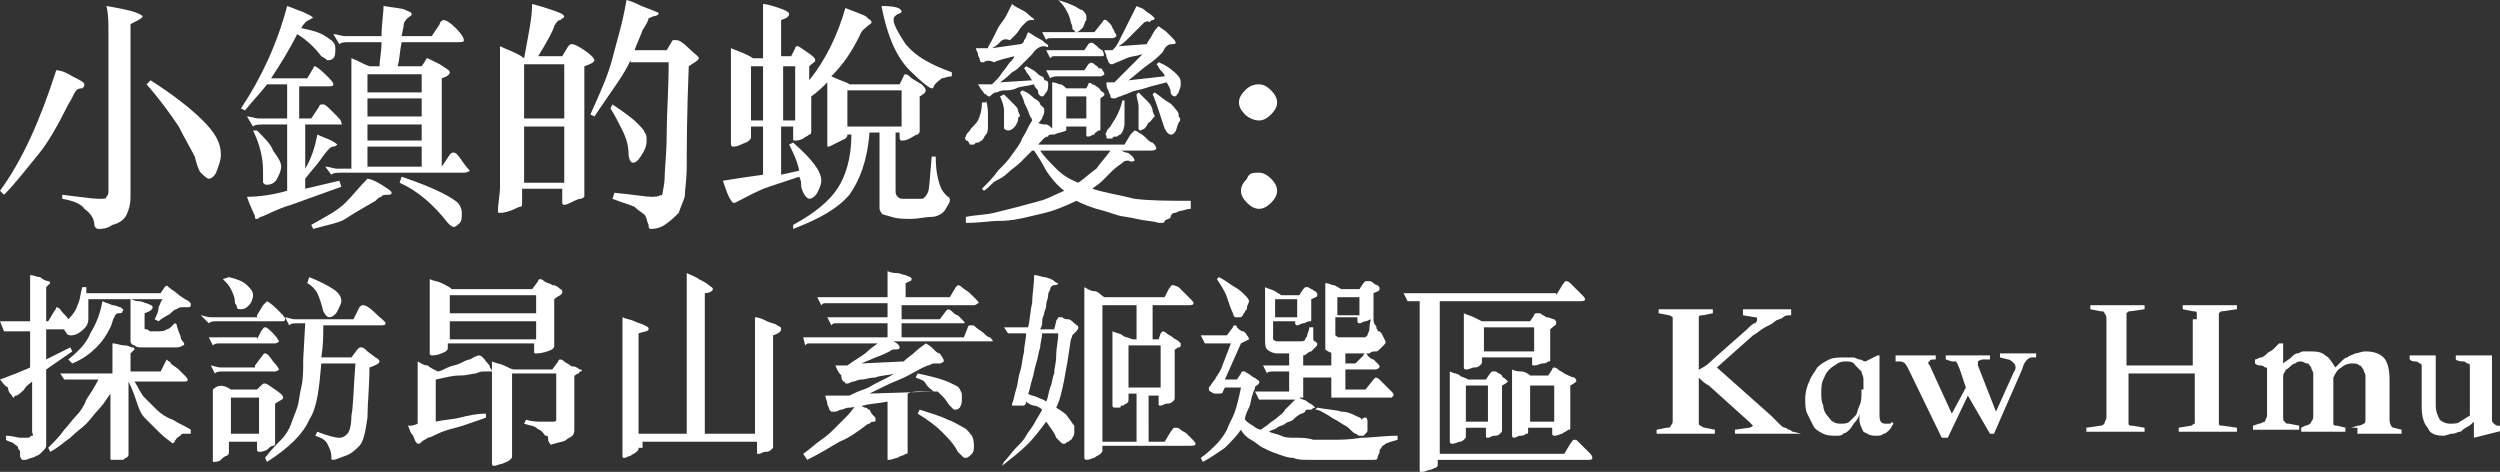
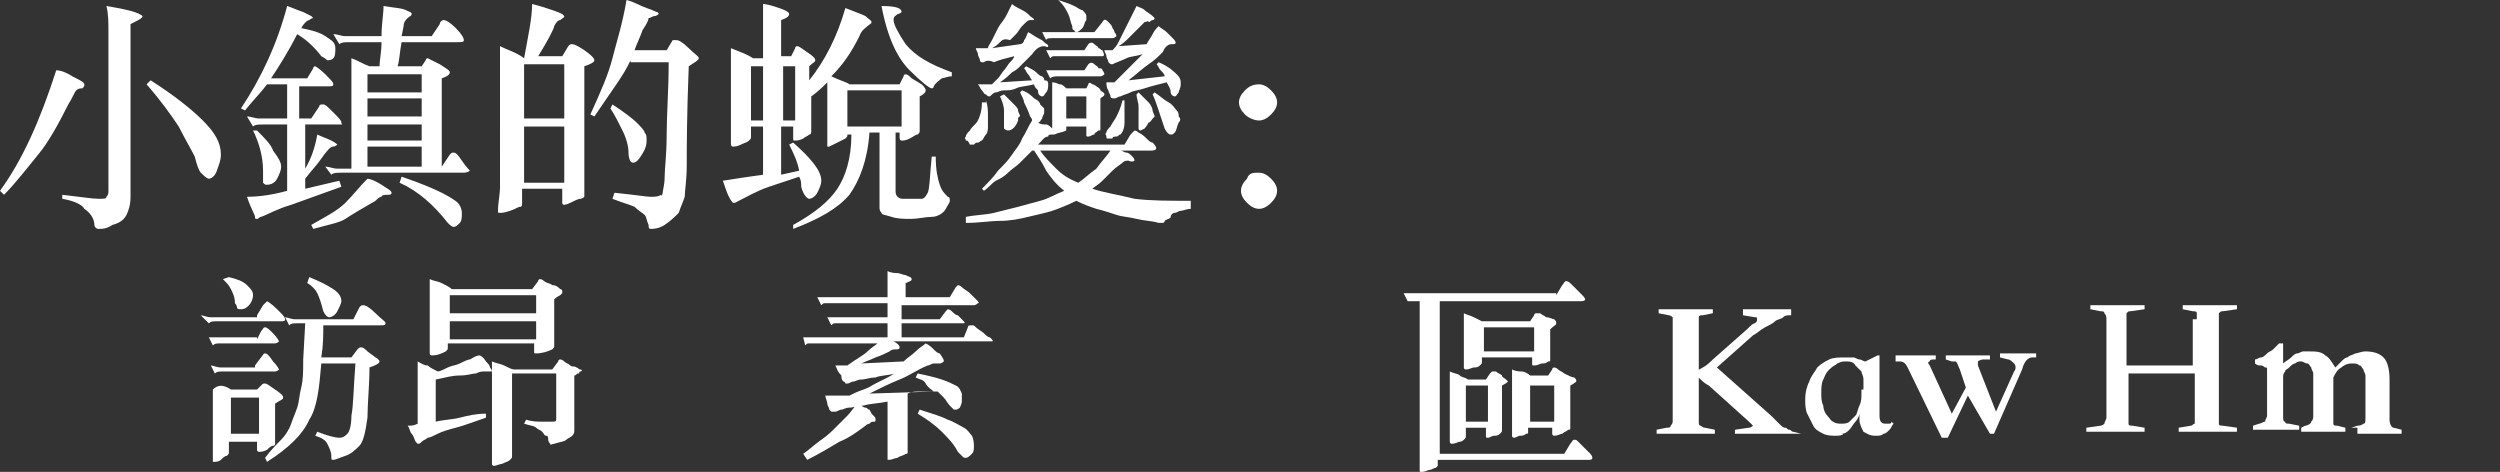
<svg xmlns="http://www.w3.org/2000/svg" version="1.1" id="Layer_2" x="0px" y="0px" viewBox="0 0 124.5 23.5" style="enable-background:new 0 0 124.5 23.5;" xml:space="preserve">
  <rect x="0" y="0" width="124.5" height="23.5" fill="#333333" stroke="none" />
  <style type="text/css">
	.st0{fill:#FFFFFF;}
</style>
  <g>
    <path class="st0" d="M2.8,3.5c0.2,0,0.5,0.1,0.8,0.3C4,4,4.2,4.1,4.2,4.2c0,0.1,0,0.1-0.1,0.2C4,4.4,3.9,4.4,3.8,4.5   C3.7,4.6,3.6,4.9,3.4,5.2c-0.5,1-1,1.9-1.5,2.5S0.8,9.1,0.2,9.7L0,9.5C1.1,8,2,6,2.8,3.5z M5.3,0.3c0.6,0.1,1.1,0.2,1.4,0.3   C7,0.7,7.1,0.8,7.1,0.8c0,0.1-0.2,0.2-0.6,0.4v8.6c0,0.4-0.1,0.7-0.2,0.9c-0.1,0.2-0.3,0.4-0.7,0.5c-0.3,0.2-0.5,0.2-0.7,0.2   c-0.1,0-0.2-0.1-0.2-0.2c0-0.3-0.2-0.6-0.5-0.8C4.1,10.2,3.7,10,3.1,9.9l0-0.2c0.9,0.1,1.5,0.2,1.8,0.2s0.4,0,0.4-0.1   c0.1-0.1,0.1-0.2,0.1-0.3V1.6C5.4,1.1,5.4,0.7,5.3,0.3z M7.5,4c1.1,0.7,2,1.4,2.6,2C10.7,6.6,11,7.1,11,7.7c0,0.3-0.1,0.5-0.2,0.8   c-0.1,0.3-0.3,0.4-0.4,0.4S10.1,8.7,10,8.6C9.9,8.5,9.8,8.2,9.7,7.8C9.5,7.4,9.2,6.9,8.9,6.3C8.5,5.7,8,5,7.3,4.2L7.5,4z" />
    <path class="st0" d="M14.8,1.7c-0.4,0.8-0.9,1.6-1.3,2.2h1.8l0.3-0.5c0-0.1,0.1-0.1,0.1-0.1s0.2,0.1,0.5,0.4   c0.3,0.3,0.4,0.4,0.4,0.5s-0.1,0.1-0.3,0.1h-1.4v1.6h0.6l0.4-0.6c0-0.1,0.1-0.1,0.2-0.1s0.2,0.1,0.5,0.4s0.4,0.4,0.4,0.5   S17.1,6.2,17,6.2h-1.8v2.2c0.3-0.5,0.5-1.1,0.6-1.7c0.2,0.1,0.5,0.2,0.7,0.3c0.2,0.1,0.3,0.2,0.3,0.2c0,0-0.1,0.1-0.2,0.1   s-0.2,0.1-0.2,0.1c0,0-0.2,0.2-0.4,0.5s-0.5,0.6-0.8,1v0.5L16.9,9L17,9.3l-2.5,0.9c-0.7,0.2-1.2,0.5-1.5,0.6   c-0.1,0-0.1,0.1-0.2,0.1s-0.1,0-0.1-0.1c0-0.1-0.2-0.4-0.4-1c0.6,0,1.3-0.1,2-0.3V6.2h-1.2c-0.2,0-0.4,0-0.5,0.1l-0.3-0.5   c0.2,0,0.4,0.1,0.6,0.1h1.4V4.2h-1C13,4.6,12.6,5,12.2,5.5L12,5.4c1-1.5,1.8-3.2,2.3-5.1c0.3,0.1,0.5,0.2,0.8,0.3   c0.2,0.1,0.4,0.2,0.4,0.2s0.1,0.1,0.1,0.1S15.5,0.9,15.4,1c-0.1,0-0.3,0.2-0.4,0.4c0.5,0.1,0.9,0.2,1.2,0.4s0.5,0.3,0.5,0.6   c0,0.2,0,0.4-0.1,0.5C16.5,3,16.4,3,16.3,3c0,0-0.1-0.1-0.3-0.2C15.7,2.4,15.3,2,14.8,1.7z M12.8,6.5c0.4,0.4,0.7,0.7,0.8,1   C13.9,7.9,14,8.1,14,8.3c0,0.2-0.1,0.4-0.2,0.6c-0.1,0.2-0.3,0.3-0.5,0.3c-0.1,0-0.1,0-0.2-0.1c0-0.1,0-0.1,0-0.3   c0-0.1,0-0.2,0-0.3c0-0.7-0.2-1.4-0.5-2L12.8,6.5z M18.3,8.9C18.4,8.9,18.7,9,19,9.2c0.3,0.2,0.5,0.3,0.5,0.4s-0.1,0.1-0.2,0.1   s-0.3,0-0.3,0.1c-0.1,0-0.2,0.1-0.3,0.2c-0.7,0.4-1.2,0.7-1.5,0.9s-0.9,0.3-1.6,0.5l-0.1-0.2c0.7-0.4,1.3-0.7,1.7-1.1   S17.9,9.3,18.3,8.9z M18.4,3.3h0.5c0-0.3,0.1-0.7,0.1-1.2h-1.6c-0.2,0-0.4,0-0.5,0.1l-0.3-0.5c0.2,0,0.4,0.1,0.6,0.1H19   c0-0.6,0.1-1.1,0.1-1.5c0.6,0.1,0.9,0.1,1.1,0.2s0.3,0.1,0.3,0.2c0,0.1-0.1,0.1-0.2,0.2c-0.1,0.1-0.2,0.2-0.2,0.4L20,1.8h1.5   l0.4-0.6C21.9,1.1,22,1,22.1,1c0.1,0,0.3,0.1,0.6,0.4c0.3,0.3,0.4,0.5,0.4,0.6c0,0.1-0.1,0.1-0.3,0.1h-2.8   c-0.1,0.5-0.1,0.9-0.2,1.2h1.2L21.2,3c0-0.1,0.1-0.1,0.1-0.1c0,0,0.2,0.1,0.6,0.3c0.3,0.2,0.5,0.3,0.5,0.4c0,0.1-0.1,0.2-0.4,0.3   v4.4H22l0.4-0.6c0.1-0.1,0.1-0.1,0.2-0.1c0.1,0,0.2,0.1,0.4,0.4c0.2,0.3,0.4,0.5,0.4,0.5s-0.1,0.1-0.3,0.1H17c-0.2,0-0.4,0-0.5,0.1   l-0.3-0.4c0.2,0,0.4,0.1,0.6,0.1h0.7V3.9c0-0.4,0-0.7,0-1C17.8,3,18.1,3.2,18.4,3.3z M21,4.6V3.7h-2.7v0.9H21z M21,5.8V4.9h-2.7   v0.9H21z M21,7V6.2h-2.7V7H21z M21,8.3v-1h-2.7v1H21z M20,8.8c0.9,0.3,1.6,0.6,2,0.8c0.4,0.2,0.7,0.4,0.8,0.5   c0.1,0.1,0.2,0.3,0.2,0.5c0,0.2,0,0.4-0.1,0.5c-0.1,0.1-0.2,0.2-0.3,0.2c-0.1,0-0.2-0.1-0.3-0.2c-0.7-0.9-1.5-1.6-2.4-2L20,8.8z" />
    <path class="st0" d="M26.8,2.8H28l0.3-0.5c0.1-0.1,0.1-0.1,0.2-0.1c0.1,0,0.3,0.1,0.6,0.3c0.3,0.2,0.5,0.4,0.5,0.5   s-0.2,0.2-0.5,0.3v5.3c0,0.4,0,0.6,0,0.7l0,0.4c0,0,0,0.1,0,0.1c0,0-0.1,0.1-0.2,0.1s-0.3,0.1-0.5,0.2c-0.2,0.1-0.3,0.1-0.3,0.1   s-0.1,0-0.1-0.1V9.4h-2v0.7c0,0.1,0,0.2-0.1,0.2c-0.1,0-0.2,0.1-0.5,0.2s-0.4,0.1-0.5,0.1c-0.1,0-0.1,0-0.1-0.1   c0-0.4,0.1-0.8,0.1-1.2V3.3c0-0.3,0-0.7,0-1c0.4,0.2,0.8,0.3,1.2,0.6c0.2-1.1,0.4-2,0.4-2.7c0.4,0.1,0.7,0.2,1,0.3   c0.3,0.1,0.5,0.2,0.5,0.2c0,0,0.1,0.1,0.1,0.1c0,0.1-0.1,0.1-0.2,0.2c-0.1,0-0.2,0.1-0.3,0.3C27.6,1.4,27.3,2,26.8,2.8z M28.1,5.9   V3.2h-2v2.7H28.1z M28.1,9.1V6.3h-2v2.8H28.1z M31.4,3c-0.3,0.7-1,1.6-1.8,2.8l-0.2-0.1c0.5-1.1,0.9-2,1.1-2.8s0.5-1.7,0.7-2.9   c0.4,0.1,0.7,0.3,1,0.4c0.3,0.1,0.5,0.2,0.5,0.2c0.1,0,0.1,0.1,0.1,0.1s-0.1,0.1-0.2,0.1c-0.1,0-0.2,0.1-0.3,0.1   c0,0.1-0.1,0.3-0.3,0.6c-0.1,0.3-0.3,0.7-0.4,1h1.6l0.3-0.5C33.6,2,33.6,2,33.7,2c0.1,0,0.3,0.1,0.6,0.4s0.5,0.4,0.5,0.5   c0,0.1-0.2,0.2-0.5,0.4c-0.1,2.5-0.1,4.1-0.1,4.9s-0.1,1.3-0.1,1.6c-0.1,0.3-0.2,0.5-0.3,0.8c-0.2,0.2-0.4,0.4-0.7,0.6   c-0.3,0.2-0.6,0.2-0.7,0.2c-0.1,0-0.1-0.1-0.1-0.2c-0.1-0.2-0.1-0.4-0.2-0.5s-0.3-0.2-0.5-0.4c-0.2-0.1-0.6-0.2-1.1-0.4l0.1-0.3   c1,0.1,1.6,0.2,1.8,0.2s0.4,0,0.5-0.1C32.9,9.8,33,9.7,33,9.6c0-0.1,0.1-0.4,0.1-0.8c0-0.4,0.1-1.1,0.1-2.1c0-1,0.1-2.2,0.1-3.6   H31.4z M30.5,5.2c0.6,0.4,1,0.7,1.2,0.9c0.2,0.2,0.4,0.4,0.4,0.5c0.1,0.1,0.1,0.2,0.1,0.4c0,0.3-0.1,0.5-0.3,0.8s-0.3,0.3-0.4,0.3   c-0.1,0-0.2-0.2-0.2-0.5S31.2,6.9,31,6.5c-0.2-0.4-0.4-0.8-0.6-1.1L30.5,5.2z" />
    <path class="st0" d="M37.5,2.9H38V1.3c0-0.4,0-0.8,0-1.1c0.2,0,0.5,0.1,0.8,0.2c0.3,0.1,0.5,0.2,0.5,0.3s-0.1,0.2-0.4,0.3v1.8h0.5   l0.2-0.4c0-0.1,0.1-0.1,0.1-0.1c0.1,0,0.2,0.1,0.5,0.3c0.3,0.2,0.4,0.3,0.4,0.4s-0.1,0.1-0.3,0.3v0.7c0.8-1,1.4-2.2,1.8-3.6   c0.5,0.2,0.8,0.3,1,0.4C43.3,1,43.4,1,43.4,1.1c0,0.1-0.1,0.1-0.2,0.2c-0.1,0.1-0.3,0.2-0.4,0.5c-0.4,0.8-0.8,1.4-1.4,2   c0.4,0.2,0.8,0.3,0.9,0.4h2.5L45,3.8c0-0.1,0.1-0.1,0.1-0.1c0.1,0,0.2,0.1,0.3,0.2l0.5,0.3c0.1,0.1,0.2,0.2,0.2,0.3   c0,0.1-0.1,0.2-0.3,0.3v0.8c0,0.3,0,0.5,0,0.6l0,0.3c0,0.1,0,0.1-0.1,0.2c-0.1,0-0.2,0.1-0.4,0.2C45.1,7,45,7,44.9,7   c-0.1,0-0.1-0.1-0.1-0.2V6.6h-0.2v2.9c0,0.1,0,0.2,0.1,0.3c0.1,0.1,0.2,0.1,0.3,0.1c0.5,0,0.8,0,0.9,0c0.1,0,0.2-0.1,0.3-0.3   c0.1-0.2,0.1-0.8,0.2-1.8h0.2c0,0.7,0.1,1.1,0.2,1.4c0.1,0.3,0.2,0.4,0.4,0.6c0.1,0,0.1,0.1,0.1,0.2s-0.1,0.2-0.2,0.4   c-0.1,0.2-0.4,0.4-0.7,0.4s-0.7,0.1-1,0.1c-0.4,0-0.7,0-1-0.1s-0.5-0.1-0.5-0.2c-0.1-0.1-0.1-0.2-0.1-0.3V6.6h-0.5   c-0.1,1.4-0.5,2.4-1,3.1c-0.6,0.7-1.5,1.2-2.8,1.7l0-0.2c1.1-0.6,1.8-1.2,2.2-1.8c0.4-0.6,0.7-1.5,0.7-2.7h-0.2   c0,0.1,0,0.1-0.1,0.2c0,0-0.2,0.1-0.4,0.2c-0.2,0.1-0.4,0.2-0.4,0.2c0,0-0.1,0-0.1,0c0,0,0-0.2,0-0.4s0-0.7,0-1.2v-1l0-0.6   c-0.2,0.2-0.5,0.5-0.8,0.7v0.8l0,0.9c0,0.1,0,0.2-0.1,0.2c-0.1,0.1-0.2,0.1-0.3,0.2c-0.2,0.1-0.3,0.1-0.4,0.1c-0.1,0-0.1,0-0.1-0.1   V6.3h-0.6v2.4l0.9-0.2c-0.1-0.5-0.3-0.9-0.5-1.3l0.2-0.1c0.9,0.8,1.4,1.4,1.4,1.9c0,0.2-0.1,0.4-0.2,0.6c-0.1,0.2-0.3,0.3-0.4,0.3   S40,9.7,39.9,9.3c0-0.2,0-0.3-0.1-0.5l-1.5,0.5c-0.6,0.2-1.1,0.5-1.7,0.8c0,0-0.1,0-0.1,0s-0.1-0.1-0.2-0.3   c-0.1-0.2-0.2-0.5-0.3-0.8c0.6-0.1,1.3-0.2,2-0.3V6.3h-0.6v0.5c0,0.1,0,0.1-0.1,0.2c-0.1,0.1-0.2,0.1-0.4,0.2   c-0.2,0.1-0.3,0.1-0.4,0.1s-0.1-0.1-0.1-0.2c0-0.3,0-0.7,0-1V3.3c0-0.2,0-0.5,0-0.9C36.9,2.6,37.2,2.7,37.5,2.9z M38,3.3h-0.6V6H38   V3.3z M39.6,6V3.3h-0.6V6H39.6z M42.2,4.5v1.8h2.7V4.5H42.2z M47.4,3.6l0,0.2c-0.2,0-0.4,0.1-0.5,0.1c-0.1,0.1-0.3,0.2-0.4,0.4   c0,0.1-0.1,0.1-0.1,0.1c-0.1,0-0.5-0.3-1.1-0.9s-1.1-1.6-1.4-3.2c0.7,0,1,0.1,1,0.3c0,0-0.1,0.1-0.2,0.1c-0.1,0.1-0.2,0.1-0.2,0.3   c0,0.2,0.2,0.6,0.6,1.2C45.6,2.8,46.3,3.2,47.4,3.6z" />
    <path class="st0" d="M49.1,5c0.1,0.3,0.1,0.5,0.1,0.8c0,0.2,0,0.4,0,0.5s0,0.3-0.1,0.4c-0.1,0.1-0.1,0.2-0.2,0.3   c-0.1,0-0.1,0.1-0.2,0.1c-0.1,0-0.1,0-0.2,0.1c-0.1,0-0.1,0-0.2,0C48.2,7,48.2,7,48.1,7c0-0.1-0.1-0.1,0-0.2c0-0.1,0.1-0.2,0.2-0.3   c0.1-0.2,0.3-0.3,0.4-0.5c0.1-0.2,0.2-0.5,0.2-0.9H49.1z M59.3,10.4c-0.2,0-0.4,0.1-0.5,0.1c-0.1,0-0.2,0.1-0.3,0.1   s-0.2,0.1-0.2,0.2S58.1,10.9,58,11c0,0.1-0.1,0.1-0.1,0.1c0,0-0.1,0-0.2,0C57.4,11,57,11,56.6,10.9c-0.4-0.1-0.7-0.1-1-0.2   c-0.3-0.1-0.6-0.2-1-0.3c-0.3-0.1-0.6-0.2-1-0.4c-0.4,0.2-0.9,0.4-1.2,0.5s-0.8,0.2-1.2,0.3S50.3,11,49.8,11c-0.5,0-1,0.1-1.7,0.1   v-0.3c0.5-0.1,1-0.1,1.4-0.2s0.8-0.2,1.2-0.3s0.7-0.2,1.1-0.3c0.4-0.1,0.7-0.3,1.2-0.5c-0.4-0.3-0.7-0.7-0.9-1   c-0.2-0.4-0.4-0.7-0.6-1h-0.1c-0.2,0.2-0.4,0.4-0.6,0.6s-0.4,0.3-0.6,0.5c-0.2,0.2-0.4,0.3-0.6,0.4S49.3,9.3,49,9.5l-0.1-0.1   c0.3-0.3,0.6-0.6,0.8-0.9C50,8.2,50.2,8,50.4,7.7c0.2-0.3,0.4-0.5,0.5-0.8c0.2-0.3,0.3-0.6,0.5-0.9c0,0,0,0,0,0c0,0,0-0.1-0.1-0.2   c-0.1-0.3-0.2-0.5-0.3-0.7C51,5,50.9,4.8,50.8,4.6l0.1-0.1c0.3,0.1,0.5,0.3,0.6,0.4c0.2,0.1,0.3,0.2,0.3,0.3   C51.9,5.3,52,5.4,52,5.4c0,0.1,0,0.1,0,0.2c0,0.1-0.1,0.2-0.1,0.3c-0.1,0.1-0.1,0.2-0.2,0.2c0.1,0.1,0.3,0.1,0.4,0.1   c0.1,0,0.2,0.1,0.3,0.2c0,0,0,0,0,0s0,0,0,0c0-0.1,0-0.2,0-0.3s0-0.1,0-0.2V4.9c0-0.1,0-0.3,0-0.4s0-0.2,0-0.4   c0.2,0,0.3,0.1,0.4,0.1c0.1,0,0.2,0.1,0.3,0.2h1l0.1-0.2c0-0.1,0.1-0.1,0.2,0c0.1,0,0.2,0.1,0.2,0.1s0.2,0.1,0.2,0.2   C54.9,4.6,55,4.6,55,4.7c0,0.1-0.1,0.1-0.2,0.2v1c0,0.1,0,0.2,0,0.2s0,0.2,0,0.3c0,0.1,0,0.1-0.1,0.1c-0.1,0.1-0.2,0.1-0.2,0.2   c-0.1,0-0.2,0.1-0.3,0.1c-0.1,0-0.1,0-0.1-0.1V6.3h-1v0.1c0,0.1,0,0.1,0,0.1c-0.2,0.1-0.4,0.1-0.6,0.2c0,0-0.1,0-0.1,0h0   c-0.1,0-0.2,0-0.2,0.1C52,6.8,51.9,7,51.7,7.2H56l0.3-0.5c0.1-0.1,0.1-0.1,0.2-0.2c0,0,0.1,0,0.2,0.1c0.2,0.1,0.3,0.2,0.4,0.3   c0.1,0.1,0.2,0.2,0.3,0.2c0.3,0.3,0.2,0.4-0.1,0.4h-1.5c0.1,0,0.2,0.1,0.3,0.1c0.1,0,0.2,0.1,0.3,0.2C56.5,7.9,56.5,8,56.5,8   c0,0-0.1,0.1-0.3,0c-0.1,0-0.2,0-0.3,0.1c-0.1,0.1-0.3,0.2-0.5,0.4c-0.2,0.2-0.3,0.3-0.5,0.5s-0.4,0.3-0.5,0.4   c0.6,0.2,1.3,0.3,2.1,0.5c0.8,0.1,1.7,0.1,2.8,0.1L59.3,10.4z M52.2,4.2c0,0.1,0,0.3-0.1,0.4S52,4.8,51.9,4.8   c-0.1,0-0.2-0.1-0.2-0.2c0-0.1,0-0.1-0.1-0.2c0,0-0.1-0.1-0.1-0.2c-0.4,0.1-0.7,0.1-0.9,0.2c-0.2,0.1-0.4,0.1-0.6,0.1   s-0.3,0.1-0.4,0.1c-0.1,0-0.2,0.1-0.3,0.2c-0.1,0-0.1,0-0.2-0.1C49,4.7,49,4.6,48.9,4.5c-0.1-0.1-0.1-0.2-0.2-0.3   c0.1,0,0.3,0,0.4,0c0.1,0,0.2,0,0.3,0c0.1-0.1,0.2-0.2,0.3-0.3c0.1-0.1,0.2-0.3,0.3-0.4c0.1-0.1,0.2-0.3,0.3-0.4s0.2-0.2,0.2-0.3   c-0.4,0.1-0.8,0.2-1,0.3C49.3,3,49.1,3,49,3.1c0,0-0.1,0-0.1,0c0,0-0.1,0-0.1-0.1c0-0.1-0.1-0.2-0.1-0.3c0-0.1-0.1-0.2-0.1-0.3   c0.1,0,0.2,0,0.3,0c0.1,0,0.2,0,0.3,0c0-0.1,0.1-0.2,0.2-0.4c0.1-0.2,0.2-0.4,0.3-0.6C49.8,1.2,50,1,50.1,0.8   c0.1-0.2,0.2-0.4,0.3-0.6c0.1,0.1,0.3,0.2,0.5,0.3s0.3,0.2,0.4,0.3c0.1,0.1,0.2,0.1,0.2,0.2c0,0-0.1,0-0.2,0c0,0-0.1,0-0.2,0.1   s-0.1,0.1-0.2,0.2c-0.1,0.1-0.2,0.3-0.3,0.4c-0.1,0.1-0.2,0.2-0.3,0.3C50,1.9,49.9,2,49.8,2.1c-0.1,0.1-0.2,0.2-0.4,0.3l1.4-0.2   C50.9,2.2,51,2.1,51,2c0.1-0.1,0.1-0.2,0.2-0.4c0.2,0.1,0.3,0.2,0.5,0.3S51.9,2,52,2.1c0.1,0.1,0.2,0.1,0.2,0.2S52.1,2.3,52,2.3   c-0.2,0-0.4,0.1-0.6,0.4c-0.1,0.1-0.2,0.2-0.3,0.3s-0.2,0.2-0.3,0.3c-0.1,0.1-0.2,0.2-0.4,0.3c-0.1,0.1-0.3,0.3-0.6,0.5l1.6-0.1   c-0.1-0.1-0.1-0.2-0.2-0.3s-0.1-0.2-0.2-0.3l0.1-0.1c0.2,0.1,0.4,0.2,0.5,0.3s0.2,0.2,0.3,0.2c0.1,0.1,0.1,0.1,0.1,0.2   C52.2,4,52.2,4.1,52.2,4.2z M50.7,6c-0.1,0.3-0.3,0.5-0.5,0.5c0,0-0.1,0-0.2-0.1C50,6.4,50,6.3,50,6.2c0-0.2,0-0.5,0-0.7   S49.9,5,49.8,4.8L50,4.7c0.2,0.2,0.4,0.4,0.5,0.5c0.1,0.1,0.2,0.2,0.2,0.3c0,0.1,0.1,0.2,0.1,0.3C50.7,5.8,50.7,5.9,50.7,6z    M51.8,7.5c0.2,0.3,0.5,0.6,0.8,0.9c0.3,0.3,0.6,0.5,1.1,0.7c0.3-0.2,0.6-0.5,0.9-0.7c0.2-0.3,0.5-0.6,0.7-0.9H51.8z M55.5,1.6   c0.1,0.1,0.1,0.2,0.1,0.2c0,0-0.1,0.1-0.2,0.1h-3c-0.1,0-0.3,0-0.3,0.1l-0.2-0.4c0.1,0,0.1,0,0.2,0c0.1,0,0.1,0,0.2,0h2.2l0.4-0.5   c0.1-0.2,0.2-0.1,0.3,0c0.1,0.1,0.2,0.2,0.2,0.3C55.4,1.4,55.5,1.5,55.5,1.6z M54.9,2.5c0.1,0.2,0.1,0.3,0,0.3h-2.2   c-0.1,0-0.1,0-0.2,0c-0.1,0-0.1,0-0.2,0.1l-0.2-0.4c0.1,0,0.1,0,0.2,0c0.1,0,0.1,0,0.2,0H54l0.2-0.3c0.1-0.1,0.2-0.1,0.3,0   c0.1,0.1,0.2,0.1,0.2,0.2C54.8,2.4,54.8,2.5,54.9,2.5z M54.9,3.5C55,3.6,55,3.7,55,3.7c0,0-0.1,0.1-0.2,0.1h-2.1   c-0.1,0-0.3,0-0.4,0.1l-0.2-0.4c0.1,0,0.1,0,0.2,0c0.1,0,0.1,0,0.2,0H54l0.2-0.3c0.1-0.1,0.2-0.1,0.3,0c0.1,0.1,0.2,0.1,0.2,0.2   C54.8,3.4,54.9,3.4,54.9,3.5z M54.1,1C54,1.1,54,1.3,53.9,1.4c-0.1,0.1-0.2,0.2-0.3,0.2c0,0-0.1,0-0.1-0.1c-0.1,0-0.1-0.1-0.1-0.2   c-0.1-0.2-0.1-0.4-0.2-0.6c-0.1-0.2-0.2-0.4-0.4-0.6L52.7,0c0.3,0.1,0.6,0.2,0.8,0.3c0.2,0.1,0.3,0.2,0.4,0.2   c0.1,0.1,0.2,0.2,0.2,0.3C54.1,0.8,54.1,0.9,54.1,1z M54.1,4.8h-1v1.1h1V4.8z M56,4.9c0,0.5,0,0.9,0,1.2c0,0.3-0.1,0.5-0.2,0.6   c-0.1,0-0.1,0.1-0.2,0.1s-0.2,0-0.2,0.1c-0.1,0-0.1,0-0.2,0c-0.1,0-0.1,0-0.1-0.1c0-0.1-0.1-0.1,0-0.2c0-0.1,0.1-0.2,0.2-0.3   c0.1-0.2,0.2-0.3,0.3-0.5c0.1-0.2,0.2-0.4,0.3-0.8H56z M58.8,4.2c0,0.2-0.1,0.3-0.1,0.4c-0.1,0.1-0.1,0.2-0.2,0.2   c-0.1,0-0.2-0.1-0.2-0.2c0-0.2-0.1-0.3-0.2-0.5c-0.4,0.1-0.8,0.2-1.1,0.3c-0.3,0.1-0.5,0.1-0.7,0.2c-0.2,0.1-0.3,0.1-0.5,0.2   c-0.1,0-0.2,0.1-0.3,0.1c-0.1,0-0.2,0-0.2-0.1c0-0.1-0.1-0.2-0.1-0.3c-0.1-0.1-0.1-0.3-0.1-0.4c0.1,0,0.1,0,0.2,0   c0.1,0,0.2,0,0.2,0c0.1-0.1,0.2-0.2,0.3-0.3c0.1-0.1,0.3-0.3,0.4-0.4c0.1-0.1,0.3-0.3,0.4-0.4c0.1-0.1,0.2-0.2,0.3-0.3   c-0.3,0.1-0.6,0.1-0.8,0.2c-0.2,0.1-0.5,0.2-0.7,0.3c-0.1,0-0.1,0-0.2-0.1c0-0.1-0.1-0.2-0.1-0.3c0-0.1-0.1-0.2-0.1-0.3   c0.1,0,0.1,0,0.2,0s0.1,0,0.2,0c0.1-0.1,0.2-0.2,0.3-0.4c0.1-0.2,0.2-0.4,0.3-0.6c0.1-0.2,0.2-0.4,0.3-0.6c0.1-0.2,0.2-0.4,0.3-0.6   c0.2,0.1,0.3,0.1,0.4,0.2c0.1,0.1,0.3,0.2,0.4,0.3c0.1,0.1,0.1,0.1,0.1,0.1c0,0,0,0.1-0.1,0.1c-0.1,0-0.1,0.1-0.2,0.1   C57.2,1,57.1,1.1,57,1.1c-0.1,0.1-0.1,0.1-0.2,0.2c-0.1,0.1-0.2,0.2-0.3,0.3c-0.1,0.1-0.2,0.2-0.3,0.3c-0.1,0.1-0.3,0.3-0.5,0.4   l1.4-0.1c0.1-0.2,0.2-0.3,0.3-0.5c0.1-0.2,0.2-0.3,0.3-0.4c0.1,0.1,0.3,0.2,0.4,0.3s0.2,0.2,0.3,0.3c0.2,0.2,0.2,0.3,0,0.3   c-0.1,0-0.2,0-0.3,0.1S58,2.4,57.9,2.6c-0.2,0.2-0.4,0.4-0.7,0.6s-0.6,0.5-1,0.8L58,3.8c0-0.1-0.1-0.2-0.2-0.3   c-0.1-0.1-0.1-0.2-0.2-0.3l0.1-0.1c0.5,0.2,0.8,0.5,0.9,0.6C58.8,3.9,58.8,4,58.8,4.2z M57.2,6.1c-0.1,0.2-0.2,0.3-0.2,0.3   s-0.2,0.1-0.2,0.1c0,0-0.1,0-0.1-0.1c0,0,0-0.1,0-0.3c0-0.3,0-0.6,0-0.8c0-0.2-0.1-0.4-0.1-0.6l0.1-0.1c0.2,0.2,0.4,0.4,0.5,0.5   c0.1,0.1,0.2,0.3,0.2,0.4s0.1,0.2,0.1,0.3C57.3,6,57.3,6.1,57.2,6.1z M58.7,6.1c-0.1,0.2-0.1,0.4-0.2,0.5c-0.1,0.1-0.1,0.1-0.2,0.1   c-0.1,0-0.2-0.1-0.3-0.3c-0.1-0.3-0.2-0.6-0.3-0.9c-0.1-0.3-0.2-0.6-0.3-0.8l0.1-0.1c0.3,0.2,0.5,0.4,0.7,0.5   c0.2,0.1,0.3,0.3,0.4,0.4c0.1,0.1,0.1,0.2,0.1,0.3C58.8,5.9,58.8,6,58.7,6.1z" />
-     <path class="st0" d="M9.4,15c0.1,0.1,0.1,0.1,0.1,0.2c0,0.1-0.1,0.1-0.1,0.1c-0.1,0-0.2,0-0.3,0c-0.1,0-0.2,0-0.3,0.1   c-0.1,0-0.2,0.1-0.3,0.2S8.1,15.8,7.9,16l-0.2-0.1c0.1-0.2,0.2-0.4,0.2-0.6C8,15.1,8,15,8.1,14.9H4.4c0,0.4,0,0.7,0,1   s-0.2,0.5-0.5,0.7c-0.2,0.1-0.3,0.1-0.4,0.1c-0.1,0-0.2-0.1-0.2-0.1c0-0.1-0.1-0.1-0.1-0.2H2.3v1.5l1.2-0.6l0.1,0.2l-1.3,0.9v3.4   c0,0.1,0,0.3,0,0.4c0,0.1-0.1,0.2-0.2,0.3c-0.1,0.1-0.2,0.2-0.3,0.2c-0.1,0.1-0.3,0.1-0.5,0.2c-0.1,0-0.2,0-0.2,0   c0,0-0.1-0.1-0.1-0.2c0-0.1,0-0.2,0-0.2c0-0.1-0.1-0.1-0.1-0.2s-0.1-0.1-0.2-0.2c-0.1-0.1-0.3-0.1-0.4-0.2l0-0.2   c0.3,0,0.6,0.1,0.7,0.1c0.2,0,0.3,0,0.4,0s0.1-0.1,0.2-0.1s0-0.1,0-0.2V19c-0.1,0.1-0.3,0.2-0.4,0.4c-0.1,0.1-0.3,0.3-0.4,0.3   c-0.1,0-0.1,0.1-0.1,0.1c0,0-0.1,0-0.1-0.1c-0.1-0.1-0.2-0.2-0.2-0.4C0.2,19.2,0.1,19,0,18.9c0.3-0.1,0.5-0.2,0.8-0.3   c0.2-0.1,0.5-0.2,0.7-0.3v-1.8H0.6c-0.1,0-0.2,0-0.2,0c-0.1,0-0.1,0-0.2,0L0,16c0.1,0,0.2,0,0.2,0c0.1,0,0.2,0,0.3,0h1v-1.2   c0-0.3,0-0.5,0-0.6c0-0.2,0-0.3,0-0.5c0.2,0,0.3,0.1,0.5,0.1C2.1,13.9,2.3,14,2.4,14c0.1,0,0.1,0.1,0.1,0.1c0,0-0.1,0.1-0.2,0.2V16   h0.1l0.3-0.5c0.1-0.1,0.1-0.2,0.1-0.2s0.1,0,0.2,0.1c0.1,0.2,0.3,0.3,0.4,0.5c0.3-0.3,0.4-0.5,0.5-0.8C4,14.9,4,14.6,4.1,14.3   l0.2,0c0,0.1,0,0.1,0,0.2c0,0,0,0.1,0,0.1h3.7l0.2-0.3c0.1-0.1,0.1-0.1,0.2,0c0.1,0.1,0.3,0.2,0.4,0.3S9.2,14.9,9.4,15z M9.5,21.6   c-0.1,0-0.3,0-0.3,0c-0.1,0-0.2,0-0.2,0.1c-0.1,0-0.1,0.1-0.2,0.1c0,0.1-0.1,0.1-0.1,0.2c-0.1,0.1-0.1,0.1-0.2,0   c-0.3-0.2-0.5-0.4-0.7-0.6S7.4,21,7.2,20.8S6.9,20.3,6.8,20c-0.1-0.3-0.2-0.6-0.4-1v2.5c0,0.2,0,0.4,0,0.6s0,0.4,0,0.5   c0,0.1,0,0.1-0.1,0.2c-0.1,0-0.1,0.1-0.2,0.1s-0.1,0-0.1,0c0,0-0.1,0-0.2,0s-0.1,0-0.2,0c-0.1,0-0.1,0-0.1-0.1c0-0.1,0-0.3,0-0.4   c0-0.1,0-0.2,0-0.3c0-0.1,0-0.2,0-0.3c0-0.1,0-0.2,0-0.3v-1.9c-0.2,0.3-0.4,0.6-0.6,0.8c-0.2,0.2-0.4,0.5-0.6,0.7   c-0.2,0.2-0.5,0.4-0.8,0.7c-0.3,0.2-0.6,0.5-1,0.7l-0.1-0.2c0.3-0.3,0.6-0.6,0.8-0.9c0.2-0.2,0.4-0.5,0.6-0.7   c0.2-0.2,0.4-0.5,0.5-0.8c0.2-0.3,0.4-0.6,0.6-1H3.6c-0.2,0-0.3,0-0.4,0L3,18.6c0.1,0,0.2,0,0.2,0c0.1,0,0.2,0,0.3,0h2.1v-0.4   c0-0.3,0-0.5,0-0.6s0-0.3,0-0.5c0.2,0,0.4,0.1,0.6,0.1c0.2,0,0.3,0.1,0.4,0.1c0.1,0,0.1,0.1,0.1,0.1c0,0-0.1,0.1-0.2,0.2v0.9H8   l0.3-0.6C8.4,18,8.4,18,8.4,18c0,0,0.1,0,0.1,0.1c0.1,0.1,0.3,0.2,0.4,0.3c0.1,0.1,0.2,0.2,0.3,0.3C9.4,18.9,9.4,19,9.2,19H6.7   c0.2,0.3,0.3,0.6,0.5,0.8s0.4,0.4,0.6,0.6c0.2,0.2,0.5,0.4,0.8,0.5c0.3,0.2,0.6,0.3,0.9,0.5L9.5,21.6z M6,15.3   c0.1,0.1,0.2,0.1,0.1,0.2c0,0.1-0.1,0.1-0.2,0.1c-0.1,0-0.2,0.1-0.2,0.2c-0.1,0.1-0.1,0.3-0.2,0.5c-0.2,0.4-0.4,0.7-0.7,1   c-0.3,0.3-0.7,0.6-1.2,0.8l-0.2-0.2c0.5-0.4,0.9-0.8,1.1-1.3c0.3-0.5,0.5-1,0.6-1.6c0.2,0.1,0.3,0.1,0.5,0.2   C5.8,15.2,5.9,15.3,6,15.3z M6.5,15.8c0-0.1,0-0.2,0-0.3c0-0.1,0-0.1,0-0.2s0-0.1,0-0.2c0,0,0-0.1,0-0.2c0.1,0,0.2,0.1,0.4,0.1   c0.2,0,0.3,0.1,0.4,0.1c0.2,0.1,0.3,0.1,0.3,0.2s-0.1,0.2-0.4,0.3v0.5c0,0.1,0,0.1,0,0.2c0,0.1,0,0.1,0.1,0.1s0.1,0.1,0.2,0.1   s0.2,0,0.3,0c0.2,0,0.4,0,0.5-0.1c0.1,0,0.2-0.1,0.3-0.2c0,0,0.1-0.1,0.1-0.1c0,0,0.1,0,0.1,0.1C8.9,16.6,9,16.7,9,16.8   s0.1,0.2,0.1,0.2c0.1,0.1,0.1,0.2,0,0.2c0,0-0.1,0.1-0.3,0.1c-0.2,0-0.3,0-0.4,0s-0.2,0-0.4,0c-0.1,0-0.3,0-0.4,0   c-0.1,0-0.3,0-0.5,0c-0.2,0-0.3,0-0.4-0.1c-0.1,0-0.2-0.1-0.2-0.2S6.5,17,6.5,16.8c0-0.1,0-0.3,0-0.5V15.8z" />
    <path class="st0" d="M12.8,15.7l0.3-0.5c0.1-0.1,0.2-0.2,0.2-0.2s0.2,0.1,0.5,0.4c0.3,0.3,0.4,0.4,0.4,0.5c0,0.1-0.1,0.1-0.2,0.1   h-3.2c-0.2,0-0.3,0-0.4,0.1L10,15.7c0.1,0,0.3,0.1,0.5,0.1H12.8z M12.8,16.9l0.2-0.4c0.1-0.1,0.1-0.2,0.2-0.2   c0.1,0,0.2,0.1,0.4,0.3c0.2,0.2,0.3,0.4,0.3,0.4c0,0-0.1,0.1-0.2,0.1H11c-0.2,0-0.3,0-0.4,0.1l-0.2-0.4c0.1,0,0.3,0,0.5,0H12.8z    M12.7,18.2l0.3-0.4c0.1-0.1,0.1-0.2,0.2-0.2s0.2,0.1,0.4,0.4c0.2,0.2,0.3,0.4,0.3,0.4c0,0-0.1,0.1-0.2,0.1h-2.6   c-0.2,0-0.3,0-0.4,0.1l-0.2-0.4c0.1,0,0.3,0.1,0.5,0.1H12.7z M11.5,19.4h1.3l0.2-0.2c0.1-0.1,0.1-0.1,0.2-0.1   c0.1,0,0.2,0.1,0.5,0.3s0.4,0.3,0.4,0.4c0,0.1-0.1,0.1-0.4,0.3v1.4c0,0.1,0,0.3,0,0.4l0,0.2c0,0,0,0.1-0.1,0.1   c-0.1,0-0.2,0.1-0.3,0.2c-0.2,0.1-0.3,0.1-0.4,0.1c0,0-0.1,0-0.1-0.1v-0.4h-1.4v0.5c0,0.1,0,0.1-0.1,0.2c-0.1,0-0.2,0.1-0.3,0.2   s-0.3,0.1-0.3,0.1s-0.1,0-0.1,0c0,0,0-0.1,0-0.2c0-0.1,0-0.3,0-0.5v-2.1c0-0.3,0-0.6,0-0.8C10.9,19.1,11.2,19.2,11.5,19.4z    M11.4,13.8c0.4,0.1,0.7,0.2,0.9,0.4c0.2,0.2,0.3,0.3,0.3,0.5s-0.1,0.4-0.2,0.5s-0.2,0.2-0.4,0.2c-0.1,0-0.2,0-0.2-0.1   c0,0,0-0.1-0.1-0.2c0-0.3-0.1-0.5-0.2-0.7c-0.1-0.2-0.2-0.3-0.4-0.5L11.4,13.8z M12.9,21.6v-1.8h-1.4v1.8H12.9z M15.2,16.1h-0.4   c-0.2,0-0.3,0-0.4,0.1l-0.2-0.4c0.1,0,0.3,0.1,0.5,0.1h2.9l0.3-0.6c0.1-0.1,0.1-0.1,0.2-0.1c0.1,0,0.3,0.1,0.6,0.4   c0.3,0.3,0.5,0.4,0.5,0.5s-0.1,0.1-0.2,0.1h-2.9c0,0.5,0,1-0.1,1.6h1.5l0.3-0.4c0.1-0.1,0.1-0.1,0.2-0.1s0.2,0.1,0.3,0.2l0.4,0.3   c0.2,0.1,0.2,0.2,0.2,0.2c0,0.1-0.2,0.2-0.5,0.3c0,0.9-0.1,1.8-0.1,2.5c-0.1,0.7-0.2,1.2-0.4,1.4c-0.2,0.2-0.4,0.4-0.7,0.5   c-0.3,0.1-0.5,0.2-0.6,0.2c-0.1,0-0.1,0-0.1-0.2c0-0.2-0.1-0.4-0.2-0.6c-0.1-0.2-0.3-0.3-0.6-0.4l0.1-0.2c0.5,0.2,0.9,0.3,1.1,0.3   c0.2,0,0.3-0.1,0.4-0.2c0.1-0.1,0.2-0.4,0.2-0.9c0.1-0.5,0.1-1.3,0.2-2.6H16c-0.1,1.2-0.2,2.2-0.6,2.8c-0.3,0.7-1,1.4-2.1,2.1   l-0.1-0.2c0.3-0.4,0.6-0.7,0.8-0.9s0.4-0.5,0.5-0.8c0.1-0.3,0.2-0.5,0.3-0.8c0.1-0.3,0.1-0.6,0.2-1s0.1-0.8,0.1-1.4L15.2,16.1z    M15.4,13.8c0.5,0.2,0.9,0.4,1.2,0.6s0.4,0.4,0.4,0.6c0,0.1-0.1,0.3-0.2,0.5s-0.3,0.3-0.4,0.3s-0.2-0.1-0.3-0.3   c-0.1-0.4-0.2-0.7-0.3-0.9c-0.1-0.2-0.3-0.4-0.5-0.5L15.4,13.8z" />
    <path class="st0" d="M24.2,20.8c-0.6,0.2-1.1,0.4-1.5,0.5c-0.4,0.1-0.7,0.2-0.9,0.3c-0.2,0.1-0.4,0.2-0.5,0.2   c-0.1,0.1-0.2,0.1-0.3,0.2c-0.1,0.1-0.1,0.1-0.2,0.1c0,0-0.1-0.1-0.1-0.1c-0.1-0.2-0.1-0.3-0.2-0.4c-0.1-0.1-0.1-0.3-0.2-0.4   c0.2,0,0.3,0,0.5-0.1v-2c0-0.2,0-0.4,0-0.6c0-0.2,0-0.4,0-0.5c0.2,0.1,0.3,0.2,0.5,0.2c0.1,0.1,0.3,0.2,0.5,0.3   c0.1,0,0.3-0.1,0.5-0.2c0.2-0.1,0.4-0.1,0.6-0.2c0.2-0.1,0.4-0.2,0.5-0.2c0.2-0.1,0.3-0.2,0.5-0.2c0.2,0.1,0.3,0.3,0.3,0.3   c0.1,0.1,0.2,0.2,0.2,0.3c0.1,0.1,0.1,0.2,0.1,0.2c0,0-0.1,0-0.2,0c-0.1,0-0.1,0-0.2,0c-0.1,0-0.2,0-0.4,0.1   c-0.2,0-0.4,0.1-0.8,0.1s-0.7,0.1-1.2,0.2V21c0.4-0.1,0.8-0.1,1.2-0.2s0.8-0.2,1.3-0.2L24.2,20.8z M27.9,14.4   c0.1,0,0.1,0.1,0.1,0.1c0,0,0,0.1,0,0.1c0,0-0.1,0.1-0.1,0.1s-0.2,0.1-0.3,0.2v1.7c0,0.1,0,0.2,0,0.3c0,0.1,0,0.2,0,0.3   c0,0.1,0,0.1-0.1,0.2c-0.2,0.1-0.5,0.2-0.8,0.2c-0.1,0-0.1,0-0.1-0.1v-0.4h-4.3v0.2c0,0.1,0,0.1-0.1,0.2c-0.2,0.1-0.4,0.2-0.7,0.2   c0,0-0.1,0-0.1-0.1c0-0.1,0-0.1,0-0.2c0-0.1,0-0.2,0-0.3c0-0.1,0-0.2,0-0.2c0-0.1,0-0.1,0-0.2v-2c0-0.2,0-0.3,0-0.4s0-0.3,0-0.4   c0.2,0.1,0.4,0.1,0.6,0.2c0.2,0.1,0.4,0.2,0.5,0.3h4l0.3-0.4c0-0.1,0.1-0.1,0.1-0.1c0,0,0.1,0,0.2,0.1c0.1,0.1,0.3,0.1,0.4,0.2   C27.7,14.2,27.8,14.3,27.9,14.4z M26.7,14.7h-4.3v0.9h4.3V14.7z M26.7,16h-4.3v0.9h4.3V16z M28.7,18.3c0.1,0,0.1,0.1,0.2,0.1   s0.1,0.1,0,0.1s0,0.1-0.1,0.1c-0.1,0-0.1,0.1-0.2,0.1V21c0,0.2,0,0.3,0,0.4c0,0.1,0,0.2-0.1,0.3s-0.2,0.1-0.3,0.2s-0.3,0.1-0.6,0.2   c-0.1,0-0.2,0.1-0.2,0c0,0-0.1-0.1-0.1-0.2c0-0.1,0-0.2-0.1-0.2s-0.1-0.1-0.2-0.2c-0.1-0.1-0.2-0.1-0.3-0.2   c-0.1-0.1-0.3-0.1-0.6-0.2l0.1-0.2C26.5,21,26.8,21,27,21c0.2,0,0.4,0,0.5,0c0.1,0,0.2,0,0.2-0.1c0,0,0-0.1,0-0.1v-2.2h-2.2v4.1   c0,0.1,0,0.1-0.1,0.2c-0.1,0.1-0.2,0.1-0.4,0.2c-0.1,0-0.3,0.1-0.4,0.1c0,0-0.1,0-0.1-0.1c0-0.2,0-0.3,0-0.4c0-0.1,0-0.2,0-0.3   c0-0.1,0-0.2,0-0.3c0-0.1,0-0.2,0-0.3v-2.8c0-0.2,0-0.4,0-0.6c0-0.2,0-0.3,0-0.4c0.2,0.1,0.4,0.1,0.6,0.2c0.2,0.1,0.4,0.2,0.5,0.2   h1.9l0.3-0.4c0-0.1,0.1-0.1,0.1-0.1c0,0,0.1,0,0.2,0.1c0.1,0.1,0.2,0.1,0.3,0.2S28.6,18.2,28.7,18.3z" />
-     <path class="st0" d="M31.8,22.3c0,0.1,0,0.1-0.1,0.2c-0.1,0.1-0.2,0.1-0.3,0.2c-0.1,0-0.2,0.1-0.3,0.1c-0.1,0-0.1,0-0.1-0.1   c0-0.4,0-0.8,0-1.2c0-0.3,0-0.6,0-0.9v-3.3c0-0.1,0-0.3,0-0.4s0-0.3,0-0.4c0-0.1,0-0.3,0-0.4c0-0.1,0-0.2,0-0.3   c0.2,0.1,0.4,0.1,0.6,0.2c0.2,0.1,0.3,0.1,0.5,0.2c0.2,0.1,0.2,0.1,0.2,0.2c0,0.1-0.2,0.1-0.5,0.2v5h2.4v-6.4c0-0.4,0-0.7,0-1   c0-0.3,0-0.5,0-0.6c0.2,0.1,0.5,0.2,0.6,0.3c0.2,0.1,0.4,0.2,0.5,0.3c0.1,0.1,0.2,0.1,0.2,0.2s-0.2,0.2-0.4,0.2v7h2.5v-4.4   c0-0.3,0-0.6,0-0.8c0-0.2,0-0.4,0-0.6c0.2,0,0.4,0.1,0.6,0.2c0.2,0.1,0.4,0.1,0.5,0.2c0.2,0.1,0.2,0.1,0.2,0.2s-0.1,0.2-0.4,0.3   v4.3c0,0.3,0,0.5,0,0.7c0,0.2,0,0.3,0,0.4c0,0.1,0,0.1,0,0.2c0,0-0.1,0.1-0.1,0.1c-0.1,0.1-0.2,0.1-0.3,0.1s-0.2,0.1-0.3,0.1   c-0.1,0-0.1,0-0.1,0s0-0.1,0-0.1V22h-5.7V22.3z" />
    <path class="st0" d="M41.6,18.2c0.1,0,0.2,0,0.3,0c0.1,0,0.2,0,0.3,0c0.4-0.3,0.8-0.5,1-0.7c0.2-0.2,0.4-0.3,0.5-0.4h-3.2   c-0.1,0-0.2,0-0.2,0c-0.1,0-0.1,0-0.2,0.1L40,16.8c0.1,0,0.2,0,0.2,0c0.1,0,0.2,0,0.3,0h3.7v-0.7h-2.4c-0.1,0-0.2,0-0.2,0   c-0.1,0-0.1,0-0.2,0.1l-0.2-0.4c0.1,0,0.2,0,0.2,0c0.1,0,0.2,0,0.3,0h2.5v-0.7h-2.9c-0.1,0-0.2,0-0.2,0c-0.1,0-0.1,0-0.2,0.1   l-0.2-0.4c0.1,0,0.2,0,0.2,0c0.1,0,0.2,0,0.3,0h3c0-0.1,0-0.3,0-0.4c0-0.1,0-0.3,0-0.4c0-0.1,0-0.2,0-0.3c0-0.1,0-0.2,0-0.2   c0.2,0.1,0.4,0.1,0.5,0.1s0.3,0.1,0.4,0.1c0.2,0.1,0.3,0.1,0.3,0.2c0,0.1-0.1,0.1-0.3,0.2v0.7h2.2l0.3-0.5c0.1-0.1,0.1-0.1,0.1-0.1   c0,0,0.1,0,0.2,0.1c0.1,0.1,0.3,0.2,0.4,0.3c0.1,0.1,0.2,0.2,0.3,0.3c0.1,0.1,0.2,0.2,0.1,0.2c0,0-0.1,0.1-0.2,0.1h-3.6v0.7h1.9   l0.3-0.4c0.1-0.1,0.1-0.1,0.1-0.1s0.1,0,0.2,0.1c0.1,0.1,0.2,0.2,0.3,0.2c0.1,0.1,0.1,0.1,0.2,0.2c0.1,0.1,0.2,0.2,0.1,0.2   c0,0-0.1,0-0.2,0h-2.9v0.7H48l0.2-0.5c0-0.1,0.1-0.1,0.2-0.1c0.1,0,0.1,0,0.2,0.1c0.1,0.1,0.3,0.2,0.4,0.3s0.2,0.2,0.3,0.2   c0.1,0.1,0.2,0.2,0.1,0.2c0,0-0.1,0-0.2,0h-4.7c0.2,0.1,0.3,0.2,0.3,0.3c0,0.1-0.1,0.1-0.2,0.1c-0.1,0-0.2,0-0.3,0.1   c-0.2,0.1-0.4,0.2-0.7,0.3c-0.2,0.1-0.5,0.2-0.7,0.3l2.1-0.1c0.2-0.2,0.4-0.3,0.6-0.5c0.2-0.2,0.4-0.3,0.5-0.4   c0.2,0.1,0.3,0.2,0.4,0.3c0.1,0.1,0.2,0.2,0.3,0.2C47,17.9,47,17.9,47,18c0,0-0.1,0.1-0.2,0.1c-0.1,0-0.2,0-0.3,0   c-0.1,0-0.2,0.1-0.3,0.1c-0.5,0.2-0.9,0.5-1.4,0.7c-0.5,0.2-0.9,0.4-1.5,0.7l3.2-0.1c-0.1-0.1-0.3-0.2-0.4-0.4s-0.3-0.2-0.5-0.3   l0.1-0.2c0.5,0.1,0.9,0.2,1.2,0.3s0.5,0.2,0.7,0.3c0.2,0.1,0.2,0.2,0.3,0.4c0,0.1,0,0.3,0,0.4s-0.1,0.3-0.1,0.3s-0.1,0.1-0.2,0.1   c-0.1,0-0.1,0-0.1,0s-0.1-0.1-0.2-0.2c-0.1-0.1-0.2-0.3-0.3-0.4c-0.1-0.1-0.2-0.2-0.3-0.3c-0.1,0-0.2,0-0.3,0c-0.1,0-0.2,0-0.3,0   c-0.1,0-0.3,0-0.4,0s-0.3,0-0.5,0.1v1.9c0,0.2,0,0.4,0,0.5c0,0.2,0,0.3,0,0.5c0,0.1,0,0.1-0.1,0.1c-0.1,0.1-0.3,0.1-0.4,0.2   c-0.1,0-0.3,0.1-0.4,0.1c0,0-0.1,0-0.1,0s0-0.1,0-0.1c0-0.1,0-0.3,0-0.4c0-0.1,0-0.2,0-0.3c0-0.1,0-0.2,0-0.3s0-0.2,0-0.3V20   c-0.5,0.1-0.9,0.1-1.2,0.2c-0.3,0-0.5,0.1-0.7,0.1s-0.3,0.1-0.4,0.1c-0.1,0-0.2,0.1-0.3,0.1c-0.1,0-0.1,0-0.2,0   c0,0-0.1-0.1-0.1-0.1c0-0.1-0.1-0.2-0.1-0.3c0-0.1-0.1-0.3-0.1-0.4c0.2,0,0.4,0,0.6,0c0.2,0,0.4,0,0.6,0c0.2-0.1,0.4-0.2,0.7-0.3   s0.4-0.2,0.6-0.3s0.4-0.2,0.6-0.3s0.3-0.2,0.4-0.2c-0.4,0.1-0.8,0.1-1,0.2c-0.3,0-0.5,0.1-0.7,0.1c-0.2,0-0.3,0.1-0.4,0.1   c-0.1,0-0.2,0.1-0.3,0.1c-0.1,0-0.1,0-0.1,0s0-0.1-0.1-0.1c-0.1-0.1-0.1-0.2-0.1-0.3C41.7,18.5,41.7,18.4,41.6,18.2z M43.5,20.7   c0.1,0.1,0.1,0.1,0.1,0.2c0,0.1,0,0.1-0.1,0.1c-0.1,0-0.1,0-0.2,0.1c-0.1,0-0.2,0.1-0.2,0.1c-0.4,0.3-0.8,0.6-1.3,0.8   c-0.5,0.3-1,0.6-1.6,0.9L40,22.6c0.3-0.2,0.6-0.5,0.9-0.7c0.3-0.2,0.5-0.4,0.7-0.6c0.2-0.2,0.4-0.4,0.6-0.6s0.3-0.4,0.5-0.6   c0.1,0,0.2,0.1,0.2,0.1s0.1,0.1,0.2,0.1c0.1,0,0.1,0.1,0.2,0.1C43.4,20.6,43.4,20.6,43.5,20.7z M48.5,22.2c0,0.2,0,0.3-0.1,0.4   c-0.1,0.1-0.2,0.2-0.3,0.2c-0.1,0-0.1,0-0.2-0.1c0,0-0.1-0.1-0.2-0.2c-0.2-0.4-0.5-0.7-0.8-1s-0.7-0.6-1.2-0.9l0.1-0.2   c0.6,0.2,1,0.3,1.4,0.5c0.3,0.1,0.6,0.3,0.8,0.4c0.2,0.1,0.3,0.3,0.4,0.4C48.5,21.9,48.5,22.1,48.5,22.2z" />
-     <path class="st0" d="M51.9,20.4c-0.1-0.1-0.3-0.2-0.4-0.2s-0.3-0.1-0.4-0.2c0,0.1,0,0.1-0.1,0.2c0,0-0.1,0-0.1,0   c-0.1,0-0.1,0-0.2,0s-0.1,0-0.2,0c-0.1,0-0.1,0-0.1,0c0,0,0-0.1,0-0.1c0.1-0.2,0.1-0.4,0.2-0.7s0.1-0.6,0.2-0.9   c0.1-0.3,0.1-0.6,0.2-1c0-0.3,0.1-0.6,0.1-0.9h-0.5c-0.1,0-0.2,0-0.2,0c-0.1,0-0.1,0-0.2,0L50,16.3c0.1,0,0.2,0,0.2,0   c0.1,0,0.2,0,0.3,0h0.7c0.1-0.4,0.1-0.8,0.2-1.2c0-0.4,0.1-0.9,0.1-1.4c0.2,0,0.4,0.1,0.5,0.1s0.4,0.1,0.5,0.2   c0.1,0.1,0.2,0.1,0.2,0.1c0,0,0,0.1-0.2,0.1c-0.1,0-0.2,0.1-0.2,0.2c0,0.1-0.1,0.1-0.1,0.3c0,0.2-0.1,0.3-0.1,0.5s-0.1,0.3-0.1,0.4   c0,0.1-0.1,0.2-0.1,0.4s0,0.2-0.1,0.4h0.7l0.1-0.4c0-0.1,0.1-0.1,0.1-0.2c0.1,0,0.1,0,0.2,0c0.1,0.1,0.2,0.1,0.3,0.1   s0.2,0.1,0.3,0.2c0.1,0.1,0.2,0.1,0.2,0.2c0,0,0,0.1-0.1,0.2c-0.1,0.1-0.1,0.1-0.2,0.2c0,0.1-0.1,0.2-0.1,0.4   c-0.1,0.7-0.2,1.3-0.3,1.8s-0.2,1-0.4,1.4c0.3,0.2,0.5,0.3,0.6,0.5c0.1,0.1,0.2,0.3,0.3,0.4c0,0.1,0,0.2,0,0.3s0,0.2-0.1,0.3   c0,0.1-0.1,0.1-0.2,0.2c-0.1,0-0.1,0.1-0.2,0.1c-0.1,0-0.1,0-0.2-0.1s-0.1-0.1-0.2-0.2c-0.1-0.3-0.3-0.5-0.5-0.8   c-0.3,0.4-0.6,0.8-0.9,1.1c-0.4,0.4-0.8,0.7-1.3,1.1L50,23c0.2-0.2,0.4-0.5,0.6-0.7c0.2-0.2,0.4-0.4,0.5-0.6s0.3-0.4,0.4-0.6   S51.8,20.6,51.9,20.4z M51.9,16.6c0,0.2-0.1,0.5-0.1,0.7c-0.1,0.3-0.1,0.5-0.2,0.8c-0.1,0.3-0.1,0.5-0.2,0.8s-0.1,0.5-0.2,0.7   c0.1,0.1,0.3,0.1,0.5,0.2c0.2,0.1,0.3,0.1,0.4,0.2c0.1-0.2,0.1-0.4,0.2-0.7c0.1-0.2,0.1-0.5,0.2-0.7c0-0.3,0.1-0.5,0.1-0.9   s0.1-0.7,0.1-1.1H51.9z M54,15.2c0-0.3,0-0.6,0-0.9c0.2,0.1,0.3,0.2,0.5,0.2s0.3,0.2,0.5,0.3h3l0.2-0.4c0.1-0.1,0.1-0.2,0.2-0.2   c0,0,0.1,0,0.3,0.1c0.1,0.1,0.2,0.2,0.3,0.3c0.1,0.1,0.2,0.2,0.3,0.3c0.2,0.2,0.2,0.3-0.1,0.3h-1.8v1.7h0.3l0.1-0.3   c0.1-0.1,0.1-0.1,0.1-0.1s0.1,0,0.2,0.1c0.1,0.1,0.2,0.1,0.3,0.2c0.1,0.1,0.2,0.1,0.3,0.2c0,0,0.1,0.1,0.1,0.1c0,0,0,0.1,0,0.1   c0,0,0,0.1-0.1,0.1c-0.1,0-0.1,0.1-0.2,0.1v1.8c0,0.1,0,0.2,0,0.3c0,0.1,0,0.2,0,0.3c0,0.1,0,0.1-0.1,0.2c-0.1,0.1-0.2,0.1-0.3,0.1   c-0.1,0-0.2,0.1-0.3,0.1c-0.1,0-0.1,0-0.1-0.1v-0.4h-0.5V22H58l0.3-0.5c0.1-0.1,0.1-0.2,0.2-0.2c0.1,0,0.2,0,0.3,0.1   c0.1,0.1,0.2,0.1,0.3,0.2c0.1,0.1,0.2,0.2,0.3,0.3c0.2,0.2,0.2,0.3-0.1,0.3h-4.4v0.2c0,0.1,0,0.1-0.1,0.2c-0.1,0.1-0.2,0.1-0.3,0.2   c-0.1,0-0.2,0.1-0.4,0.1c0,0-0.1,0-0.1-0.1c0-0.1,0-0.2,0-0.2c0-0.1,0-0.2,0-0.3s0-0.2,0-0.3c0-0.1,0-0.2,0-0.3V15.2z M56.6,15.2   h-1.7V22h1.7v-2.4h-0.4v0.3c0,0.1,0,0.1-0.1,0.2c-0.1,0-0.1,0.1-0.2,0.1s-0.1,0-0.1,0.1c0,0-0.1,0-0.1,0s-0.1,0-0.2,0   c0,0-0.1,0-0.1-0.1c0-0.1,0-0.3,0-0.4s0-0.2,0-0.3v-2.2c0-0.2,0-0.3,0-0.4c0-0.1,0-0.3,0-0.4c0.2,0.1,0.4,0.1,0.5,0.2   c0.1,0.1,0.3,0.1,0.5,0.2h0.2V15.2z M57.8,17.2h-1.6v2.1h1.6V17.2z" />
-     <path class="st0" d="M61.3,17.1h-0.9c-0.1,0-0.1,0-0.2,0c-0.1,0-0.1,0-0.2,0l-0.2-0.4c0.1,0,0.2,0,0.2,0c0.1,0,0.1,0,0.2,0h0.9   l0.3-0.4c0-0.1,0.1-0.1,0.1-0.1c0,0,0.1,0,0.1,0.1c0.1,0.1,0.2,0.2,0.3,0.2s0.2,0.2,0.2,0.2c0.1,0.1,0.1,0.2,0.1,0.2   c0,0-0.2,0.1-0.4,0.2L61,18.9h0.6l0.2-0.3c0-0.1,0.1-0.1,0.1-0.1s0.1,0,0.1,0c0.1,0.1,0.2,0.1,0.3,0.2c0.1,0.1,0.2,0.1,0.3,0.2   c0.2,0.1,0.1,0.2,0,0.3c-0.1,0-0.1,0.1-0.1,0.1c0,0.1-0.1,0.2-0.1,0.3c-0.1,0.2-0.1,0.5-0.2,0.7c-0.1,0.2-0.2,0.4-0.2,0.6   c0.1,0.1,0.2,0.2,0.4,0.3c0.1,0.1,0.3,0.2,0.4,0.2c0.1-0.1,0.3-0.2,0.4-0.3s0.3-0.2,0.4-0.3c0.1-0.1,0.3-0.2,0.4-0.4   c0.1-0.1,0.3-0.3,0.5-0.5h-1.5c-0.1,0-0.1,0-0.2,0c-0.1,0-0.1,0-0.1,0l-0.2-0.4c0.1,0,0.1,0,0.2,0s0.1,0,0.2,0h1.3v-1h-0.8   c-0.1,0-0.3,0-0.3,0.1l-0.2-0.4c0.1,0,0.1,0,0.2,0c0.1,0,0.1,0,0.2,0h0.9v-0.1c0-0.2,0-0.3,0-0.5c0-0.1,0-0.2,0-0.3   c0.2,0,0.3,0.1,0.4,0.1c0.1,0,0.2,0.1,0.3,0.1c0.1,0,0.2,0.1,0.2,0.1c0,0-0.1,0.1-0.2,0.1v0.5h1.4v-0.2c0-0.2,0-0.3,0-0.5   c0-0.1,0-0.2,0-0.3c0.2,0,0.3,0.1,0.4,0.1c0.1,0,0.2,0.1,0.3,0.1c0.1,0,0.2,0.1,0.2,0.1c0,0-0.1,0.1-0.2,0.1v0.5h0.5l0.4-0.4   c0-0.1,0.1-0.1,0.1-0.1c0,0,0.1,0,0.1,0.1c0.1,0.1,0.2,0.2,0.3,0.2c0.1,0.1,0.2,0.2,0.2,0.2c0.1,0.1,0.1,0.1,0.1,0.2   c0,0-0.1,0.1-0.2,0.1H67v1h1l0.4-0.5c0.1-0.1,0.1-0.1,0.1-0.1c0,0,0.1,0,0.2,0.1c0.1,0.1,0.2,0.2,0.3,0.3c0.1,0.1,0.2,0.2,0.3,0.3   c0.1,0.1,0.1,0.1,0.1,0.2c0,0-0.1,0.1-0.1,0.1h-4.6c0.1,0.1,0.3,0.1,0.4,0.2c0.1,0.1,0.2,0.1,0.3,0.2c0.1,0.1,0.1,0.1,0.1,0.1   c0,0-0.1,0-0.2,0.1c0,0-0.1,0-0.1,0c0,0-0.1,0-0.1,0s-0.1,0-0.1,0.1c0,0-0.1,0.1-0.2,0.1c-0.2,0.1-0.3,0.2-0.4,0.3   c-0.1,0.1-0.3,0.1-0.4,0.2c-0.1,0.1-0.3,0.1-0.4,0.2c-0.1,0.1-0.3,0.1-0.4,0.2c0.2,0.1,0.4,0.1,0.6,0.2c0.2,0.1,0.4,0.1,0.7,0.1   c0.3,0,0.6,0,0.9,0.1c0.3,0,0.7,0,1,0s0.8,0,1.4-0.1c0.5,0,1.1-0.1,1.8-0.1l0,0.2C69.3,22,69.2,22,69,22.1   c-0.1,0.1-0.2,0.1-0.2,0.2c-0.1,0.1-0.1,0.1-0.1,0.2s-0.1,0.2-0.1,0.3c0,0.1-0.1,0.1-0.2,0.1c-0.5,0-0.9,0-1.3,0   c-0.4,0-0.8,0-1.1,0c-0.3,0-0.7,0-0.9,0s-0.5,0-0.7-0.1c-0.3,0-0.5-0.1-0.8-0.2s-0.5-0.2-0.7-0.3c-0.2-0.1-0.4-0.3-0.6-0.4   s-0.4-0.3-0.5-0.5c-0.2,0.3-0.5,0.6-0.8,0.9c-0.3,0.2-0.7,0.5-1.1,0.7l-0.1-0.2c0.3-0.2,0.6-0.5,0.8-0.7s0.4-0.5,0.5-0.7   c0.1-0.3,0.3-0.6,0.4-0.9s0.2-0.7,0.3-1.2h-0.8l-0.1,0.2c0,0.1-0.1,0.1-0.2,0.1c-0.1,0-0.2,0-0.2,0s-0.1,0-0.2-0.1   c-0.1,0-0.1-0.1-0.1-0.2c0.1-0.1,0.2-0.3,0.3-0.4c0.1-0.2,0.2-0.3,0.3-0.5L61.3,17.1z M62.1,15.3c0,0.1,0,0.1-0.1,0.2   c0,0.1-0.1,0.1-0.1,0.2c0,0-0.1,0.1-0.1,0.1c-0.1,0-0.1,0-0.1,0c-0.1,0-0.1,0-0.2,0c0,0-0.1-0.1-0.1-0.2c-0.1-0.2-0.2-0.5-0.3-0.8   c-0.1-0.3-0.3-0.6-0.5-0.9l0.1-0.1c0.4,0.2,0.6,0.4,0.8,0.5c0.2,0.1,0.4,0.3,0.5,0.4c0.1,0.1,0.2,0.2,0.2,0.3S62.1,15.2,62.1,15.3z    M65.5,17.3c-0.1,0.1-0.1,0.1-0.1,0.1c0,0-0.1,0.1-0.1,0.1s-0.1,0-0.2,0.1c-0.1,0-0.2,0-0.3,0c-0.2,0-0.3,0-0.6,0   c-0.2,0-0.4,0-0.6,0c-0.2,0-0.4-0.1-0.5-0.2c-0.1-0.1-0.1-0.3-0.1-0.5v-1.8c0-0.2,0-0.3,0-0.4c0-0.1,0-0.2,0-0.4   c0.2,0.1,0.3,0.1,0.5,0.2c0.1,0.1,0.2,0.1,0.3,0.2h0.9l0.2-0.3c0,0,0.1-0.1,0.1-0.1s0.1,0,0.1,0c0.1,0,0.2,0.1,0.2,0.1   c0.1,0,0.1,0.1,0.2,0.1c0.1,0.1,0.1,0.1,0.1,0.2s-0.1,0.1-0.3,0.2v0.6c0,0.1,0,0.1,0,0.2c0,0.1,0,0.2,0,0.2c0,0.1,0,0.1-0.1,0.1   c-0.1,0-0.2,0.1-0.3,0.1c-0.1,0-0.2,0.1-0.3,0.1c0,0-0.1,0-0.1-0.1v-0.1h-1.1v0.7c0,0.1,0,0.2,0,0.2c0,0,0.1,0.1,0.2,0.1   c0.3,0,0.6,0,0.9,0c0.1,0,0.1,0,0.2,0S65,17,65,16.9c0-0.1,0.1-0.1,0.1-0.2c0-0.1,0.1-0.2,0.1-0.4l0.2,0c0,0.3,0,0.4,0,0.5   s0,0.2,0.1,0.2c0.1,0.1,0.1,0.1,0.1,0.1C65.6,17.2,65.6,17.2,65.5,17.3z M64.6,14.9h-1.1v0.9h1.1V14.9z M66.3,18.8h-1.4v1h1.4V18.8   z M68.1,21c0,0.1,0,0.1,0,0.2c0,0.1,0,0.2,0,0.2c0,0.1,0,0.1-0.1,0.2c0,0-0.1,0.1-0.1,0.1c0,0-0.1,0-0.2,0s-0.1-0.1-0.2-0.1   c-0.2-0.1-0.3-0.3-0.5-0.4s-0.3-0.2-0.5-0.3c-0.2-0.1-0.3-0.2-0.5-0.3c-0.2-0.1-0.3-0.2-0.5-0.2l0.1-0.1c0.5,0.1,0.9,0.1,1.2,0.2   c0.3,0,0.5,0.1,0.7,0.2c0.2,0.1,0.3,0.1,0.3,0.2C68,20.7,68.1,20.8,68.1,21z M68.9,17.2c-0.1,0.1-0.1,0.1-0.2,0.2s-0.1,0.1-0.2,0.1   s-0.2,0-0.3,0.1c-0.1,0-0.2,0-0.4,0c-0.1,0-0.2,0-0.3,0s-0.2,0-0.3,0s-0.2,0-0.4,0c-0.1,0-0.2,0-0.3,0c-0.2,0-0.4-0.1-0.5-0.2   C66,17.3,66,17.1,66,16.8v-1.8c0-0.2,0-0.3,0-0.5s0-0.3,0-0.4c0.2,0,0.3,0.1,0.4,0.1s0.2,0.1,0.4,0.2h0.9l0.2-0.3   c0,0,0.1-0.1,0.1-0.1c0,0,0.1,0,0.2,0c0.1,0,0.2,0.1,0.2,0.1s0.1,0.1,0.2,0.1c0.1,0.1,0.1,0.1,0.1,0.2s-0.1,0.1-0.3,0.2v0.8   c0,0.1,0,0.3,0,0.4c0,0.1,0,0.1-0.1,0.1c-0.1,0-0.2,0.1-0.3,0.1c-0.1,0-0.2,0.1-0.3,0.1c0,0-0.1,0-0.1-0.1v-0.2h-1.1v0.7   c0,0.1,0,0.2,0,0.2c0,0,0.1,0.1,0.2,0.1c0.2,0,0.3,0,0.5,0c0.2,0,0.3,0,0.4,0c0.1,0,0.2,0,0.3,0c0.1,0,0.1,0,0.2-0.1   c0-0.1,0.1-0.2,0.1-0.3c0-0.1,0-0.3,0.1-0.6l0.1,0c0,0.2,0,0.3,0.1,0.4s0,0.2,0.1,0.2c0,0.1,0,0.1,0.1,0.1c0,0,0.1,0.1,0.1,0.1   C69,17,69,17,69,17C69,17.1,69,17.1,68.9,17.2z M67.7,14.8h-1.1v0.9h1.1V14.8z" />
    <path class="st0" d="M77.5,14.7l0.3-0.5c0.1-0.1,0.1-0.2,0.2-0.2c0,0,0.1,0,0.2,0.1c0.1,0.1,0.2,0.2,0.3,0.3   c0.1,0.1,0.2,0.2,0.3,0.3C79,14.9,79,15,78.7,15h-7v7.6h6.2l0.3-0.5c0.1-0.1,0.1-0.2,0.2-0.2c0.1,0,0.1,0,0.2,0.1   c0.1,0.1,0.2,0.2,0.3,0.3c0.1,0.1,0.2,0.2,0.3,0.3c0.1,0.1,0.1,0.2,0.1,0.2c0,0.1-0.1,0.1-0.2,0.1h-7.5v0.2c0,0,0,0.1,0,0.1   s0,0-0.1,0.1c-0.1,0-0.2,0.1-0.3,0.1c-0.1,0-0.2,0.1-0.4,0.1c-0.1,0-0.1,0-0.1-0.1c0-0.1,0-0.2,0-0.3c0-0.1,0-0.3,0-0.5   c0-0.2,0-0.4,0-0.8c0-0.4,0-0.6,0-0.8V15h-0.2c-0.1,0-0.2,0-0.2,0s-0.1,0-0.2,0l-0.2-0.4c0.1,0,0.2,0,0.2,0c0.1,0,0.2,0,0.3,0H77.5   z M75,18.9c0.1,0.1,0.1,0.1,0.1,0.1s-0.1,0.1-0.3,0.2v1.6c0,0.1,0,0.2,0,0.3c0,0.1,0,0.2,0,0.3c0,0.1,0,0.1-0.1,0.2   c-0.1,0.1-0.2,0.1-0.3,0.1c-0.1,0-0.2,0.1-0.3,0.1c-0.1,0-0.1,0-0.1-0.1v-0.4H73v0.4c0,0.1,0,0.1-0.1,0.2C72.8,22,72.7,22,72.7,22   c-0.1,0-0.2,0.1-0.4,0.1c0,0-0.1,0-0.1-0.1c0-0.1,0-0.2,0-0.4c0-0.1,0-0.2,0-0.3v-2c0-0.2,0-0.3,0-0.4c0-0.1,0-0.3,0-0.4   c0.2,0.1,0.4,0.1,0.5,0.2c0.1,0.1,0.3,0.1,0.4,0.2H74l0.2-0.3c0.1-0.1,0.1-0.1,0.1-0.1s0.1,0,0.2,0c0.1,0.1,0.2,0.1,0.3,0.2   C74.8,18.8,74.9,18.8,75,18.9z M74.1,19.2H73V21h1.1V19.2z M77.4,15.9c0.1,0.1,0.1,0.1,0.1,0.2c0,0.1-0.1,0.1-0.3,0.3v0.9   c0,0.2,0,0.4,0,0.6c0,0.1,0,0.1-0.1,0.1c-0.1,0.1-0.2,0.1-0.3,0.1c-0.1,0-0.2,0.1-0.4,0.1c-0.1,0-0.1,0-0.1-0.1v-0.3h-2.5V18   c0,0.1,0,0.1-0.1,0.2c-0.1,0.1-0.2,0.1-0.3,0.1c-0.1,0-0.2,0.1-0.4,0.1c0,0-0.1,0-0.1-0.1c0-0.1,0-0.2,0-0.4c0-0.1,0-0.2,0-0.3   v-1.2c0-0.2,0-0.3,0-0.4c0-0.1,0-0.3,0-0.4c0.2,0.1,0.3,0.1,0.5,0.2s0.2,0.1,0.4,0.2h2.4l0.2-0.3c0-0.1,0.1-0.1,0.1-0.1   c0,0,0.1,0,0.2,0c0.1,0.1,0.2,0.1,0.3,0.2C77.2,15.8,77.3,15.9,77.4,15.9z M76.4,16.3h-2.5v1.2h2.5V16.3z M78.4,18.8   c0.1,0.1,0.1,0.1,0.1,0.2c0,0-0.1,0.1-0.3,0.2v1.5c0,0.2,0,0.4,0,0.6c0,0.1,0,0.1-0.1,0.1c-0.1,0.1-0.2,0.1-0.3,0.2   c-0.1,0-0.2,0.1-0.4,0.1c0,0-0.1,0-0.1-0.1v-0.3h-1.2v0.2c0,0.1,0,0.1-0.1,0.1c-0.1,0.1-0.2,0.1-0.3,0.1c-0.1,0-0.2,0.1-0.3,0.1   c0,0-0.1,0-0.1-0.1c0-0.1,0-0.3,0-0.4c0-0.1,0-0.3,0-0.3v-1.8c0-0.2,0-0.3,0-0.4c0-0.1,0-0.3,0-0.4c0.2,0.1,0.4,0.1,0.5,0.1   c0.1,0,0.3,0.1,0.4,0.2h0.9l0.2-0.3c0-0.1,0.1-0.1,0.1-0.1c0,0,0.1,0,0.2,0.1c0.1,0.1,0.2,0.1,0.3,0.2   C78.1,18.7,78.3,18.8,78.4,18.8z M77.4,19.2h-1.2V21h1.2V19.2z" />
  </g>
  <path class="st0" d="M62.7,4.2c0.2,0,0.4,0.1,0.6,0.3s0.3,0.4,0.3,0.6c0,0.2-0.1,0.4-0.3,0.6S62.9,6,62.7,6S62.2,5.9,62,5.7  s-0.3-0.4-0.3-0.6c0-0.2,0.1-0.4,0.3-0.6S62.4,4.2,62.7,4.2z M62.7,8.6c0.2,0,0.4,0.1,0.6,0.3c0.2,0.2,0.3,0.4,0.3,0.6  c0,0.2-0.1,0.4-0.3,0.6c-0.2,0.2-0.4,0.3-0.6,0.3s-0.4-0.1-0.6-0.3c-0.2-0.2-0.3-0.4-0.3-0.6c0-0.2,0.1-0.4,0.3-0.6  C62.2,8.6,62.4,8.6,62.7,8.6z" />
  <g>
    <path class="st0" d="M85.1,21.6c-0.1,0-0.3,0-0.5,0s-0.5,0-0.8,0s-0.6,0-0.8,0s-0.4,0-0.5,0v-0.2l0.5-0.1c0.1,0,0.2,0,0.2-0.1   c0,0,0.1-0.1,0.1-0.2v-5c0-0.1,0-0.2,0-0.2c0,0-0.1-0.1-0.2-0.1l-0.5-0.1v-0.2c0,0,0.1,0,0.2,0c0.1,0,0.2,0,0.3,0s0.3,0,0.4,0   c0.1,0,0.3,0,0.4,0c0.1,0,0.2,0,0.3,0s0.2,0,0.4,0c0.1,0,0.2,0,0.4,0c0.1,0,0.2,0,0.3,0v0.2l-0.5,0.1c-0.1,0-0.2,0-0.2,0.1   c0,0,0,0.1,0,0.2v5c0,0.1,0,0.2,0.1,0.2c0,0,0.1,0.1,0.2,0.1l0.5,0.1V21.6z M89.7,21.6c-0.2,0-0.4,0-0.6,0c-0.2,0-0.5,0-0.9,0   c-0.2,0-0.3,0-0.5,0s-0.3,0-0.5,0c-0.2,0-0.3,0-0.5,0c-0.1,0-0.3,0-0.3,0v-0.2l0.7-0.1c0.1,0,0.2-0.1,0.2-0.1s-0.1-0.1-0.2-0.2   l-2-1.8c-0.2-0.1-0.3-0.2-0.4-0.3s-0.3-0.2-0.4-0.3c0.2-0.1,0.3-0.2,0.5-0.3c0.2-0.1,0.4-0.3,0.5-0.4l1.7-1.5   c0.2-0.2,0.3-0.3,0.4-0.3c0.1-0.1,0.1-0.1,0.1-0.2s0-0.1-0.1-0.1l-0.6-0.1v-0.3c0.2,0,0.6,0,1.2,0c0.6,0,1,0,1.2,0v0.3   c-0.2,0-0.3,0-0.4,0.1s-0.3,0.1-0.4,0.2c-0.1,0.1-0.3,0.2-0.5,0.3c-0.2,0.1-0.4,0.3-0.6,0.4l-1.8,1.6l2.7,2.4   c0.2,0.2,0.3,0.3,0.4,0.4c0.1,0.1,0.2,0.2,0.3,0.2c0.1,0,0.1,0.1,0.2,0.1c0.1,0,0.1,0.1,0.2,0.1l0.4,0.1V21.6z" />
    <path class="st0" d="M91.5,21.7c-0.3,0-0.5,0-0.7-0.1c-0.2-0.1-0.4-0.2-0.5-0.4s-0.2-0.4-0.3-0.6s-0.1-0.5-0.1-0.7   c0-0.4,0.1-0.7,0.2-0.9c0.1-0.3,0.3-0.5,0.4-0.7c0.2-0.2,0.4-0.3,0.6-0.4c0.2-0.1,0.5-0.1,0.8-0.1c0.2,0,0.3,0,0.4,0   c0.1,0,0.2,0.1,0.3,0.1c0.1,0,0.2,0.1,0.3,0.1l0.6-0.3l0.1,0c0,0.5,0,1,0,1.5c0,0.5,0,1,0,1.5c0,0.3,0.1,0.4,0.3,0.4   c0.1,0,0.1,0,0.1,0c0,0,0.1,0,0.1,0c0,0,0.1,0,0.1-0.1l0.1,0.1c-0.1,0.1-0.1,0.2-0.2,0.3c-0.1,0.1-0.2,0.2-0.3,0.2   c-0.1,0.1-0.2,0.1-0.4,0.1c-0.3,0-0.4-0.1-0.6-0.2c-0.1-0.2-0.2-0.4-0.2-0.6v-0.3c0,0.1-0.1,0.3-0.2,0.4c-0.1,0.1-0.2,0.3-0.3,0.4   c-0.1,0.1-0.2,0.2-0.4,0.2C91.9,21.6,91.7,21.7,91.5,21.7z M92.8,19.4c0-0.2,0-0.4,0-0.5c0-0.2-0.1-0.3-0.1-0.4   c-0.1-0.1-0.2-0.2-0.3-0.3C92.3,18,92.1,18,91.9,18c-0.1,0-0.2,0-0.4,0.1c-0.1,0.1-0.2,0.1-0.4,0.3s-0.2,0.3-0.3,0.5   s-0.1,0.4-0.1,0.7c0,0.2,0,0.4,0.1,0.6c0,0.2,0.1,0.4,0.2,0.5c0.1,0.1,0.2,0.3,0.3,0.3c0.1,0.1,0.3,0.1,0.4,0.1   c0.1,0,0.3,0,0.4-0.1c0.1-0.1,0.2-0.2,0.3-0.3c0.1-0.1,0.1-0.3,0.2-0.5s0.1-0.4,0.1-0.6V19.4z" />
    <path class="st0" d="M94.5,17.7c0.1,0,0.5,0,0.9,0c0.5,0,0.8,0,1,0v0.2c-0.2,0-0.3,0-0.3,0.1c-0.1,0-0.1,0.1,0,0.2l1.1,2.4l0.7-1.3   l-0.3-0.9c-0.1-0.2-0.1-0.3-0.2-0.4C97.3,18,97.2,18,97.2,18l-0.3-0.1v-0.2c0.2,0,0.5,0,1.1,0s0.9,0,1.1,0v0.2l-0.3,0   c-0.2,0-0.3,0.1-0.3,0.1c0,0.1,0,0.1,0,0.2l0.9,2.3l0.9-2c0.1-0.1,0.1-0.3,0-0.4c-0.1-0.1-0.2-0.2-0.3-0.2l-0.4-0.1v-0.2   c0.1,0,0.4,0,0.8,0c0.2,0,0.4,0,0.6,0s0.3,0,0.4,0v0.2l-0.2,0c-0.2,0-0.4,0.2-0.5,0.6l-1.4,3.2h-0.2L98,19.7l-1,2.1h-0.3l-1.7-3.5   c-0.1-0.2-0.2-0.3-0.4-0.3l-0.2,0V17.7z" />
    <path class="st0" d="M109.4,15.9c0-0.1,0-0.2,0-0.3c0-0.1-0.1-0.1-0.2-0.1l-0.5-0.1v-0.2c0.1,0,0.3,0,0.6,0c0.2,0,0.5,0,0.8,0   c0.3,0,0.6,0,0.8,0c0.2,0,0.4,0,0.5,0v0.2l-0.7,0.1c-0.1,0-0.1,0-0.2,0.1c0,0,0,0.1,0,0.3v4.9c0,0.1,0,0.2,0,0.3   c0,0.1,0.1,0.1,0.2,0.1l0.7,0.1v0.2c-0.2,0-0.4,0-0.6,0s-0.5,0-0.8,0c-0.3,0-0.5,0-0.8,0s-0.5,0-0.7,0v-0.2l0.6-0.1   c0.1,0,0.1-0.1,0.2-0.1c0-0.1,0-0.2,0-0.3v-2.2h-3.3v2.2c0,0.2,0,0.3,0,0.3c0,0.1,0.1,0.1,0.2,0.1l0.6,0.1v0.2c-0.2,0-0.4,0-0.7,0   s-0.5,0-0.8,0c-0.3,0-0.5,0-0.8,0c-0.3,0-0.5,0-0.6,0v-0.2l0.7-0.1c0.1,0,0.2-0.1,0.2-0.1c0-0.1,0.1-0.2,0.1-0.3v-4.9   c0-0.1,0-0.2-0.1-0.3c0-0.1-0.1-0.1-0.2-0.1l-0.5-0.1v-0.2c0.1,0,0.3,0,0.6,0c0.2,0,0.5,0,0.8,0c0.3,0,0.6,0,0.8,0   c0.2,0,0.4,0,0.5,0v0.2l-0.7,0.1c-0.1,0-0.1,0-0.2,0.1c0,0,0,0.1,0,0.3v2.3h3.3V15.9z" />
    <path class="st0" d="M117.1,21.3l0.3-0.1c0.2,0,0.3-0.1,0.3-0.1c0.1,0,0.1-0.1,0.1-0.3v-1.7c0-0.1,0-0.3,0-0.4   c0-0.1-0.1-0.2-0.1-0.3c-0.1-0.1-0.1-0.2-0.2-0.2c-0.1-0.1-0.2-0.1-0.4-0.1c-0.2,0-0.4,0.1-0.5,0.2c-0.2,0.1-0.3,0.3-0.4,0.5v2   c0,0.1,0,0.2,0,0.3c0,0.1,0.1,0.1,0.2,0.1l0.4,0.1v0.2c-0.3,0-0.7,0-1.1,0c-0.4,0-0.8,0-1.1,0v-0.2l0.2-0.1c0.1,0,0.3-0.1,0.3-0.2   c0.1-0.1,0.1-0.2,0.1-0.3v-1.7c0-0.1,0-0.3,0-0.4c0-0.1-0.1-0.2-0.1-0.3c-0.1-0.1-0.1-0.2-0.2-0.2s-0.2-0.1-0.3-0.1   c-0.1,0-0.2,0-0.3,0.1c-0.1,0-0.2,0.1-0.3,0.2c-0.1,0.1-0.2,0.1-0.2,0.2c-0.1,0.1-0.1,0.2-0.1,0.3v1.9c0,0.2,0,0.3,0.1,0.3   c0,0.1,0.1,0.1,0.2,0.1l0.5,0.1v0.2c-0.3,0-0.7,0-1.1,0c-0.4,0-0.8,0-1.2,0v-0.2l0.3-0.1c0.1,0,0.2-0.1,0.3-0.1   c0-0.1,0.1-0.2,0.1-0.3v-2.1c0-0.1,0-0.1,0-0.2c0-0.1,0-0.1-0.1-0.1c0,0-0.1-0.1-0.2-0.1s-0.2,0-0.3-0.1v-0.2   c0.1,0,0.2-0.1,0.3-0.1c0.1,0,0.2-0.1,0.3-0.2c0.1-0.1,0.2-0.1,0.3-0.2c0.1-0.1,0.2-0.2,0.3-0.3h0.2v1c0.1-0.1,0.3-0.2,0.4-0.3   c0.1-0.1,0.2-0.2,0.3-0.2s0.2-0.1,0.3-0.1c0.1,0,0.2,0,0.3,0c0.3,0,0.6,0,0.8,0.2c0.2,0.1,0.3,0.3,0.5,0.6c0.1-0.1,0.2-0.2,0.3-0.3   c0.1-0.1,0.2-0.2,0.3-0.2c0.1-0.1,0.2-0.1,0.4-0.2c0.1,0,0.3-0.1,0.5-0.1c0.4,0,0.7,0.1,0.9,0.3c0.2,0.2,0.3,0.6,0.3,1.1v2   c0,0.2,0.1,0.4,0.2,0.4l0.4,0.1v0.2c-0.2,0-0.4,0-0.5,0c-0.2,0-0.4,0-0.6,0s-0.4,0-0.6,0c-0.2,0-0.3,0-0.5,0V21.3z" />
-     <path class="st0" d="M119.7,17.7h1.6v2.5c0,0.3,0.1,0.5,0.2,0.7c0.1,0.1,0.3,0.2,0.5,0.2c0.2,0,0.4,0,0.5-0.1   c0.2-0.1,0.3-0.2,0.5-0.3v-2.4c0-0.1,0-0.1,0-0.1s0-0.1-0.1-0.1c-0.1,0-0.1-0.1-0.2-0.1s-0.3,0-0.4-0.1v-0.2h1.8v2.9   c0,0.1,0,0.2,0,0.3c0,0.1,0,0.1,0.1,0.2c0,0,0.1,0.1,0.2,0.1c0.1,0,0.2,0,0.4,0c0,0,0,0.1,0,0.1c0,0,0,0.1,0,0.1l-1.6,0.4v-0.8   c-0.1,0.1-0.2,0.2-0.4,0.3s-0.2,0.2-0.3,0.2s-0.2,0.1-0.4,0.1c-0.1,0-0.3,0.1-0.4,0.1c-0.4,0-0.7-0.1-0.8-0.4   c-0.2-0.2-0.3-0.6-0.3-1v-2c0-0.1,0-0.1,0-0.1c0,0,0-0.1-0.1-0.1c0,0-0.1-0.1-0.2-0.1c-0.1,0-0.2,0-0.3-0.1V17.7z" />
  </g>
</svg>